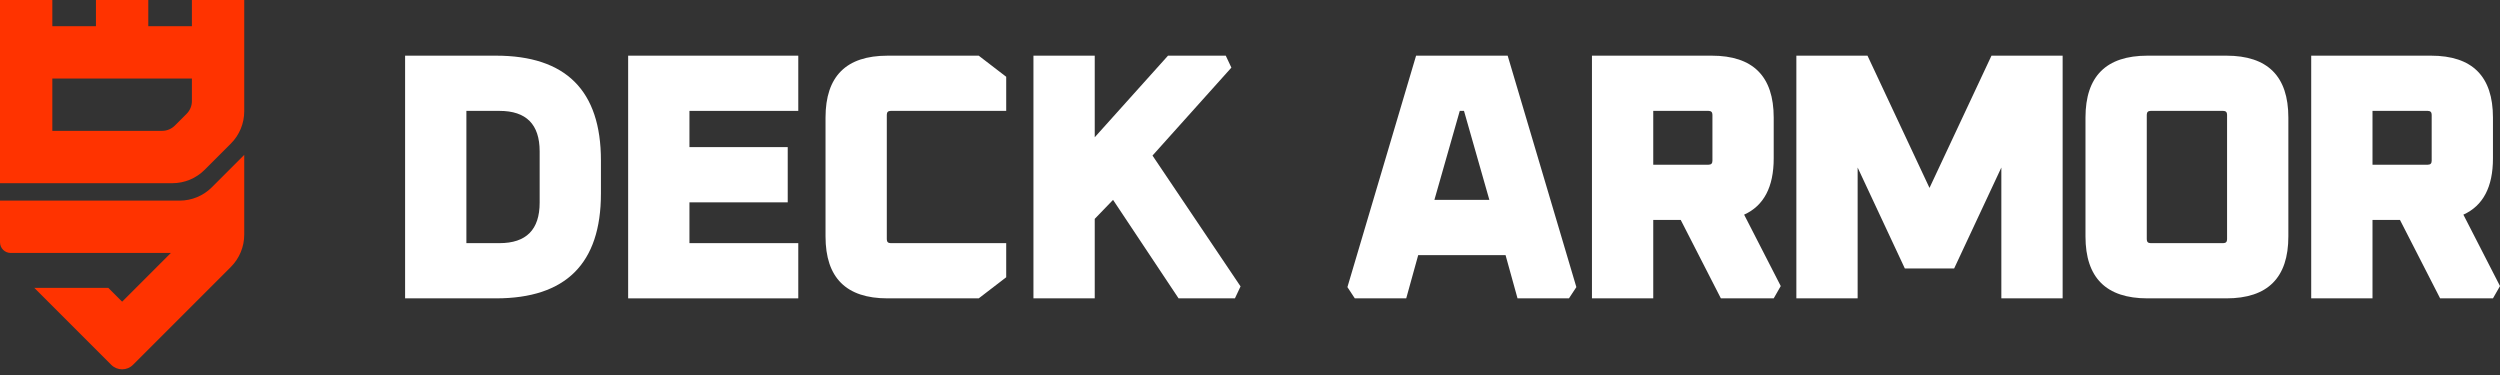
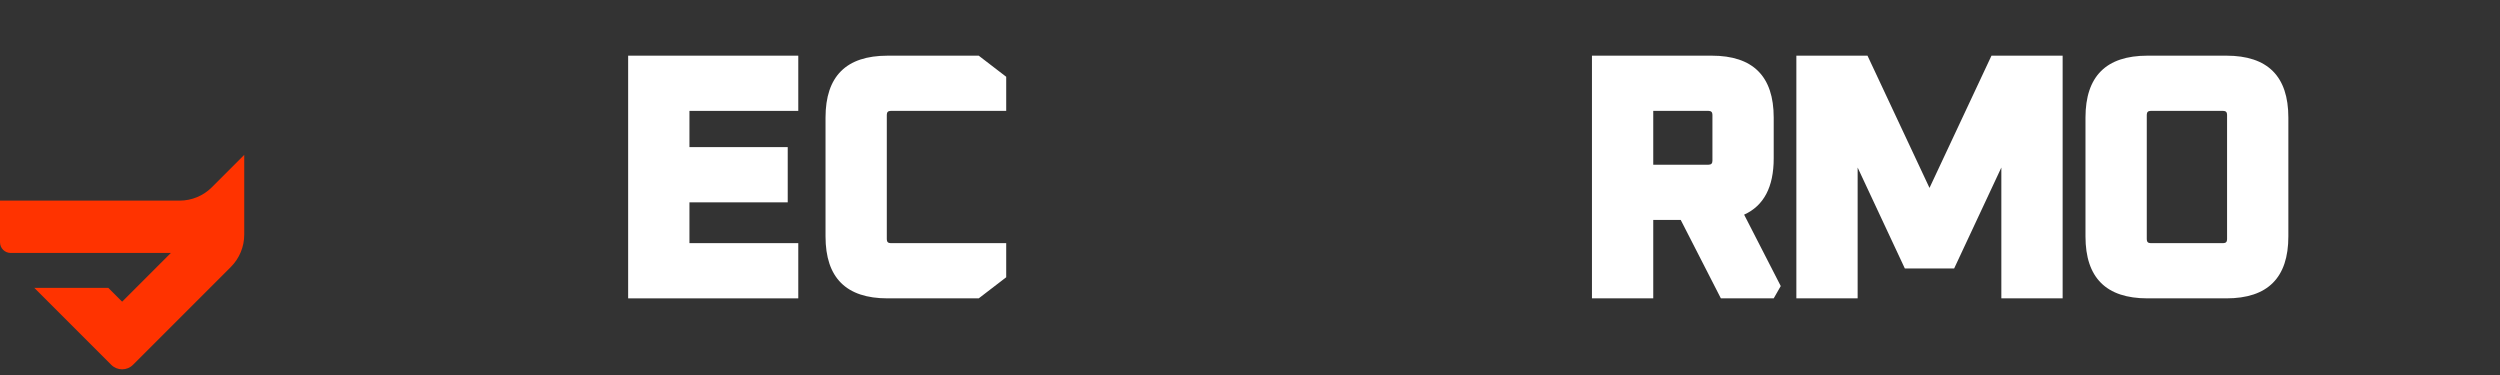
<svg xmlns="http://www.w3.org/2000/svg" width="180" height="27" viewBox="0 0 180 27" fill="none">
  <rect x="0" y="0" width="180" height="27" fill="#333333" stroke="none" />
-   <path d="M3.768 9.421V5.653H13.817V7.279C13.817 7.621 13.681 7.949 13.439 8.191L12.587 9.043C12.345 9.285 12.017 9.421 11.674 9.421H3.768ZM14.734 12.227C15.351 11.611 16.006 10.955 16.622 10.339C17.239 9.722 17.585 8.886 17.585 8.014V3.769V1.885V0.001H13.817V1.885H10.677V0.001H6.908V1.885H3.768V0.001H0V1.885V3.769V13.19H12.41C13.282 13.19 14.118 12.843 14.734 12.227Z" fill="#FF3300" />
  <path d="M17.585 11.152L15.255 13.482C14.639 14.098 13.803 14.445 12.931 14.445H0V17.444C0 17.869 0.344 18.213 0.769 18.213H12.301C11.603 18.911 9.456 21.058 8.793 21.721L7.796 20.725H2.468C4.292 22.55 6.173 24.429 8.01 26.267C8.443 26.7 9.143 26.7 9.575 26.267C10.566 25.276 15.293 20.55 16.622 19.22C17.239 18.604 17.585 17.767 17.585 16.895V11.152Z" fill="#FF3300" />
-   <path d="M33.58 17.506H35.964C37.891 17.506 38.855 16.535 38.855 14.594V10.896C38.855 8.955 37.891 7.984 35.964 7.984H33.58V17.506ZM29.167 21.482V4.008H35.71C40.748 4.008 43.267 6.524 43.267 11.555V13.935C43.267 18.967 40.748 21.482 35.71 21.482H29.167Z" fill="white" />
  <path d="M45.227 21.482V4.008H57.476V7.984H49.64V10.592H56.716V14.569H49.64V17.506H57.476V21.482H45.227Z" fill="white" />
  <path d="M59.438 17.025V8.466C59.438 5.494 60.925 4.009 63.901 4.009H70.469L72.447 5.528V7.984H64.129C63.943 7.984 63.85 8.077 63.85 8.263V17.228C63.85 17.414 63.943 17.506 64.129 17.506H72.447V19.963L70.469 21.482H63.901C60.925 21.482 59.438 19.997 59.438 17.025Z" fill="white" />
-   <path d="M74.408 21.482V4.008H78.821V9.883L84.096 4.008H88.255L88.66 4.869L82.98 11.2L89.32 20.621L88.914 21.482H84.857L80.14 14.391L78.821 15.759V21.482H74.408Z" fill="white" />
-   <path d="M103.277 14.391H107.234L105.408 7.984H105.103L103.277 14.391ZM97.014 20.672L101.958 4.008H108.552L113.498 20.672L112.965 21.482H109.262L108.4 18.368H102.111L101.248 21.482H97.546L97.014 20.672Z" fill="white" />
  <path d="M119.034 11.859H123.015C123.201 11.859 123.295 11.767 123.295 11.58V8.263C123.295 8.077 123.201 7.984 123.015 7.984H119.034V11.859ZM114.621 21.482V4.008H123.244C126.219 4.008 127.707 5.494 127.707 8.466V11.403C127.707 13.463 126.997 14.813 125.577 15.455L128.214 20.596L127.707 21.482H123.903L121.012 15.835H119.034V21.482H114.621Z" fill="white" />
  <path d="M129.338 21.482V4.008H134.46L138.924 13.53L143.387 4.008H148.51V21.482H144.097V12.062L140.699 19.329H137.148L133.75 12.062V21.482H129.338Z" fill="white" />
  <path d="M154.568 17.228C154.568 17.414 154.66 17.506 154.847 17.506H160.071C160.257 17.506 160.349 17.414 160.349 17.228V8.263C160.349 8.077 160.257 7.984 160.071 7.984H154.847C154.66 7.984 154.568 8.077 154.568 8.263V17.228ZM150.155 17.025V8.465C150.155 5.494 151.642 4.008 154.618 4.008H160.299C163.275 4.008 164.762 5.494 164.762 8.465V17.025C164.762 19.996 163.275 21.482 160.299 21.482H154.618C151.642 21.482 150.155 19.996 150.155 17.025Z" fill="white" />
-   <path d="M170.82 11.859H174.802C174.987 11.859 175.081 11.767 175.081 11.58V8.263C175.081 8.077 174.987 7.984 174.802 7.984H170.82V11.859ZM166.407 21.482V4.008H175.03C178.005 4.008 179.493 5.494 179.493 8.466V11.403C179.493 13.463 178.783 14.813 177.363 15.455L180 20.596L179.493 21.482H175.689L172.798 15.835H170.82V21.482H166.407Z" fill="white" />
</svg>